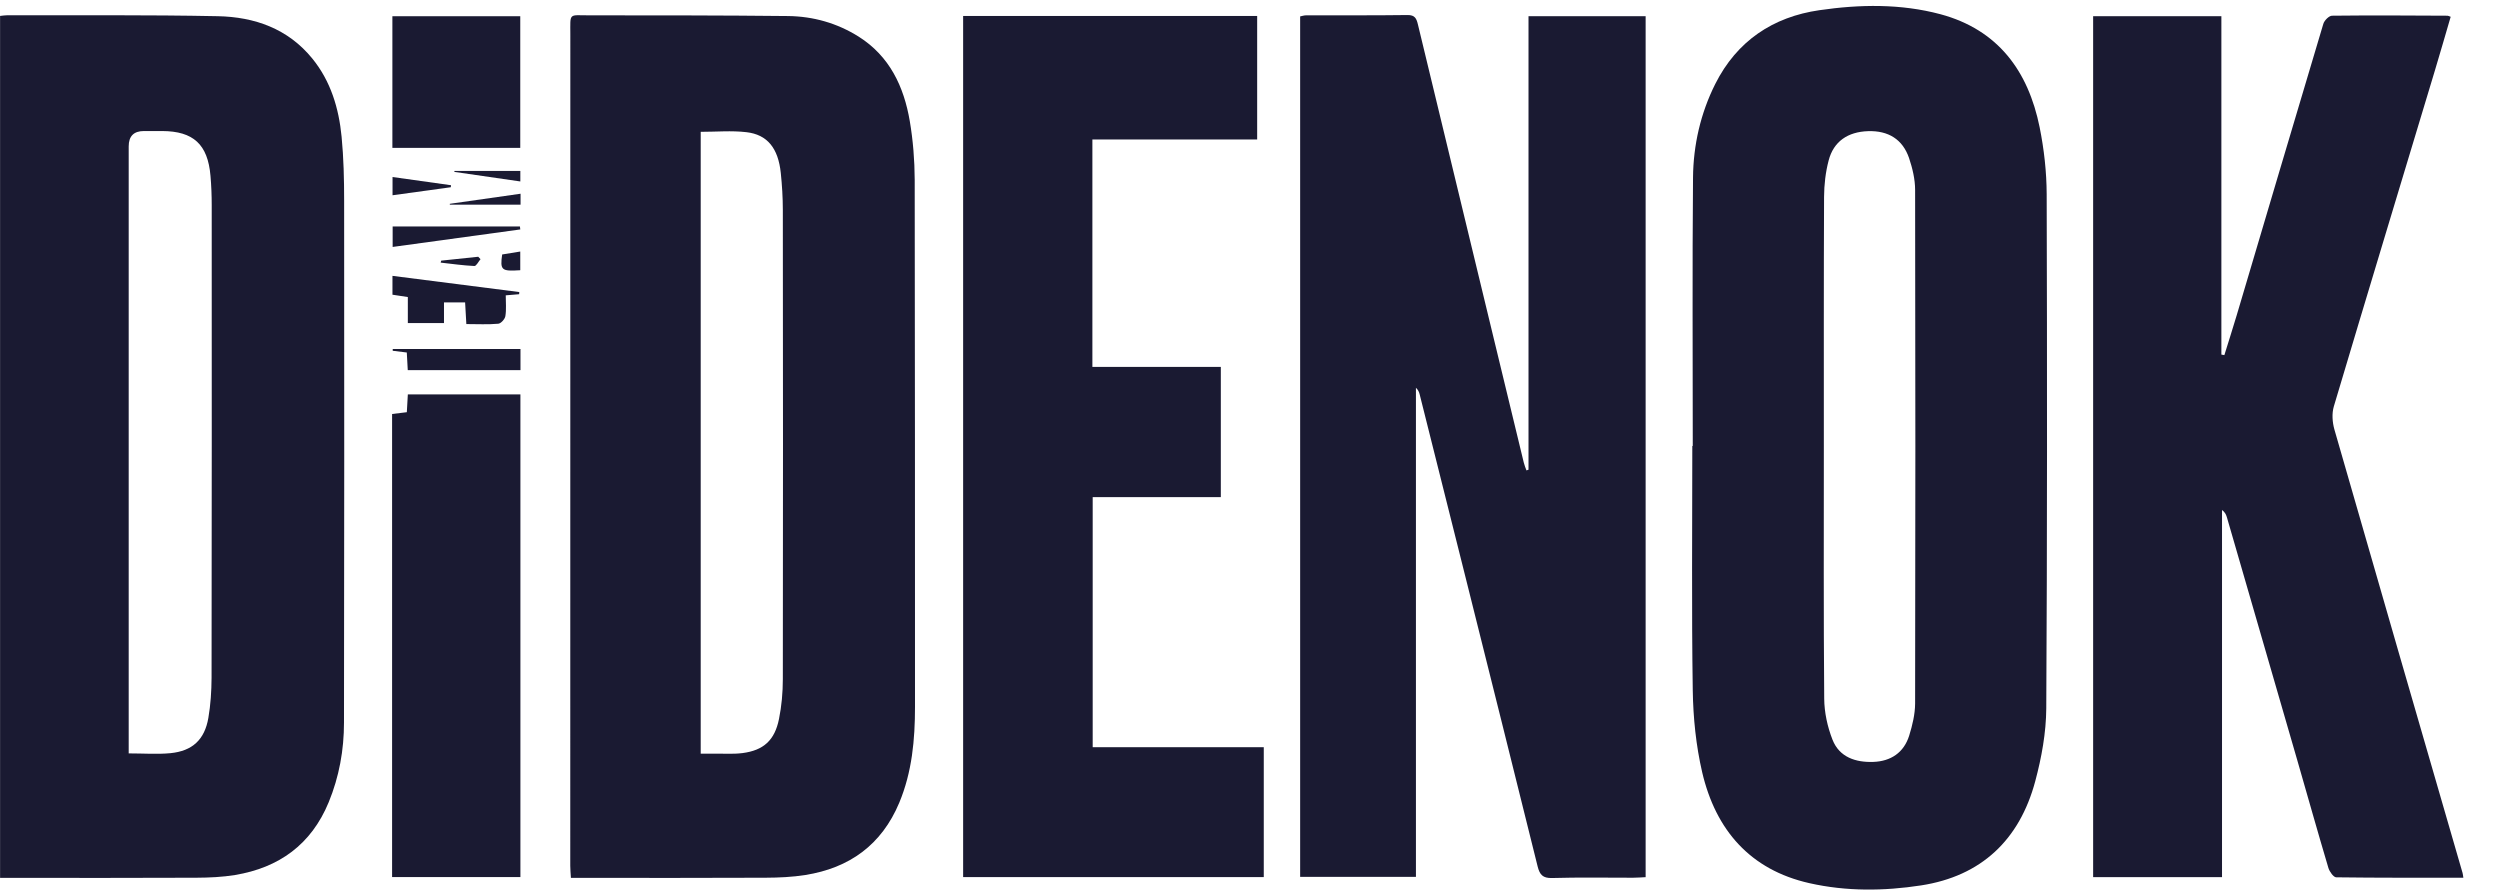
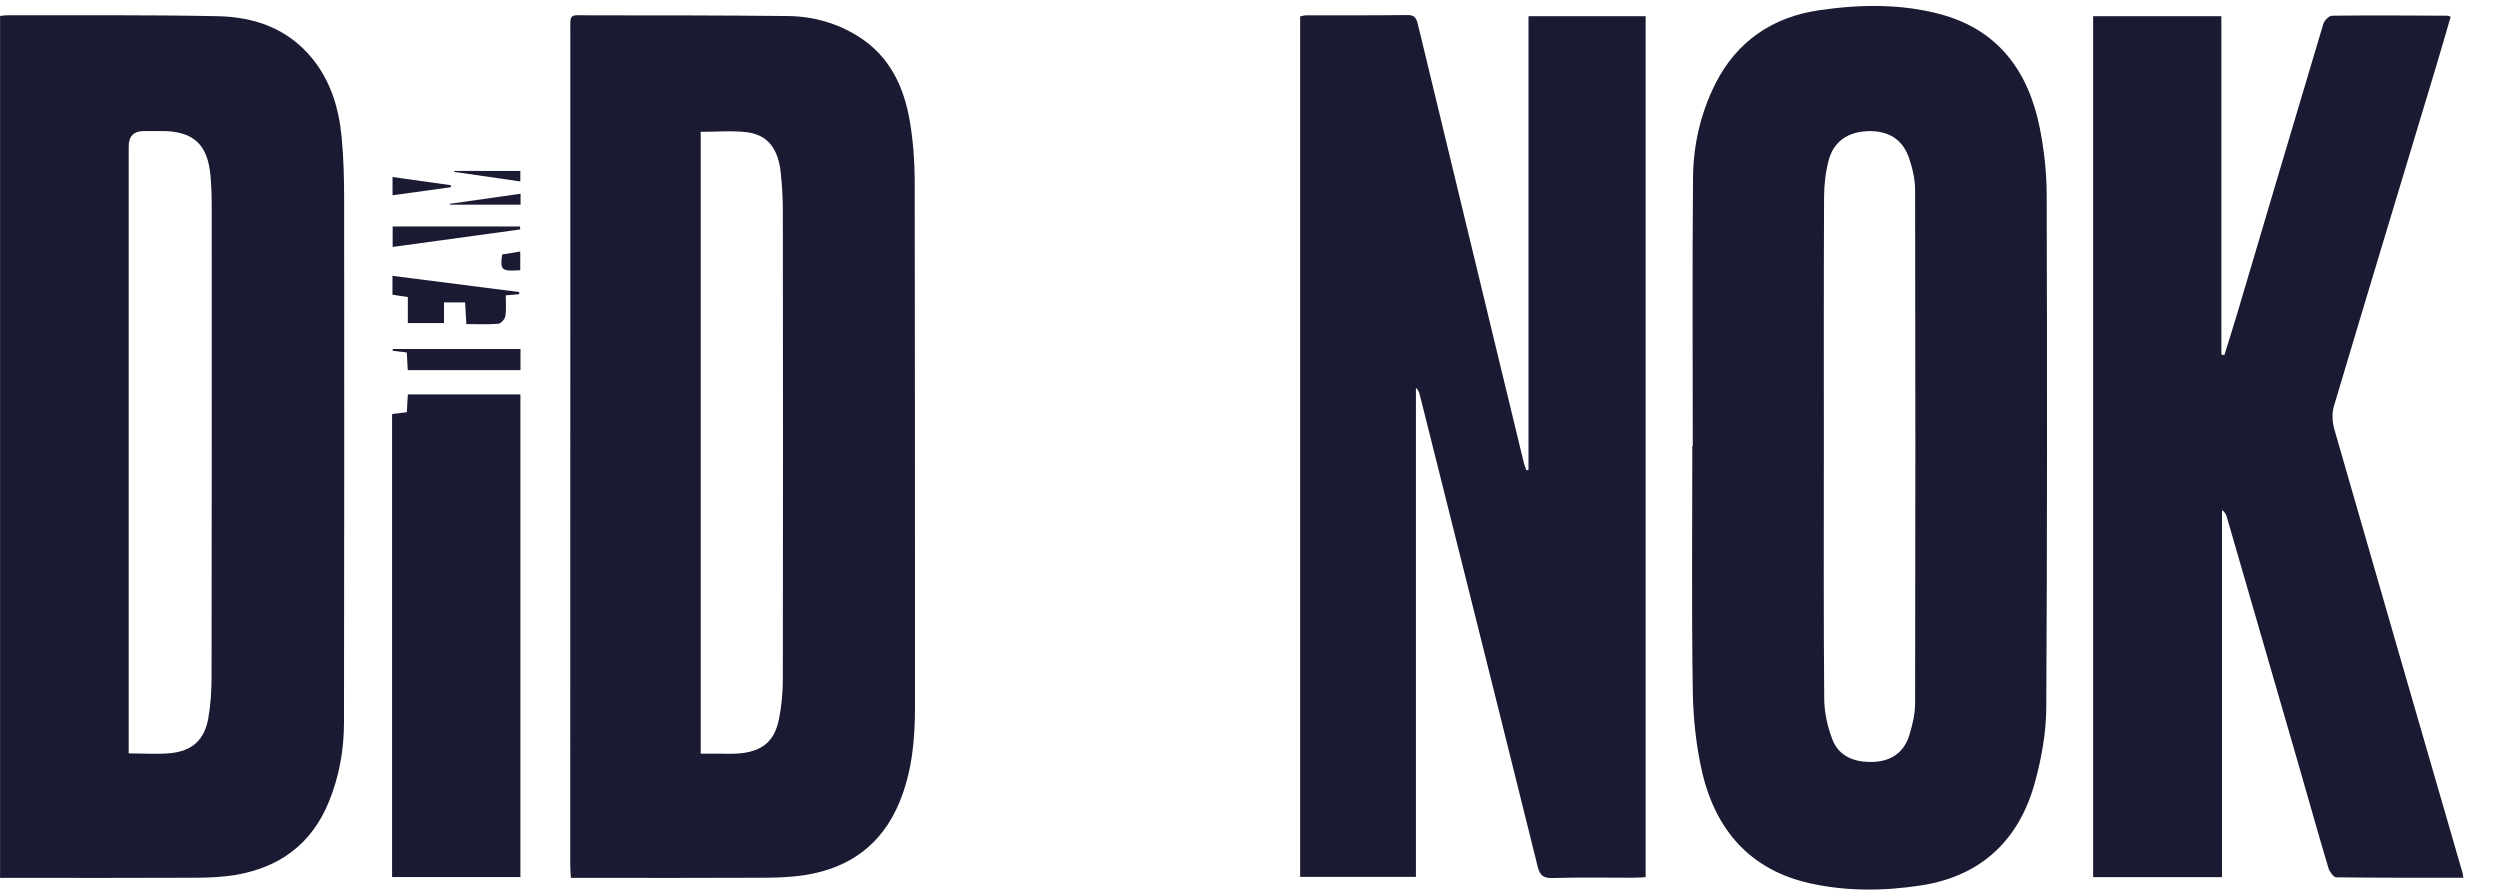
<svg xmlns="http://www.w3.org/2000/svg" width="67" height="24" viewBox="0 0 67 24" fill="none">
  <g id="Frame 1321314262">
    <path id="Vector" d="M40.964 12.592V0.434H44.103V23.508C43.989 23.513 43.877 23.523 43.765 23.523C43.041 23.523 42.317 23.51 41.595 23.531C41.348 23.538 41.264 23.442 41.209 23.222C40.573 20.649 39.928 18.081 39.286 15.51C38.874 13.863 38.462 12.216 38.047 10.569C38.032 10.507 38.005 10.447 37.947 10.392V23.5H34.844V0.44C34.895 0.43 34.948 0.411 35.003 0.411C35.91 0.409 36.818 0.415 37.724 0.403C37.92 0.401 37.962 0.497 38 0.655C38.652 3.362 39.307 6.069 39.961 8.775C40.253 9.983 40.544 11.191 40.837 12.396C40.854 12.469 40.884 12.536 40.909 12.607L40.964 12.588V12.592Z" fill="#1A1A32" />
    <path id="Vector_2" d="M0 0.427C0.08 0.419 0.137 0.409 0.194 0.409C2.075 0.413 3.958 0.396 5.837 0.434C6.818 0.454 7.716 0.765 8.37 1.569C8.864 2.176 9.081 2.901 9.155 3.665C9.21 4.235 9.223 4.811 9.223 5.385C9.227 10.045 9.227 14.704 9.219 19.365C9.219 20.099 9.09 20.817 8.809 21.5C8.342 22.634 7.475 23.255 6.299 23.45C5.959 23.506 5.609 23.521 5.263 23.523C3.643 23.531 2.022 23.527 0.401 23.527C0.276 23.527 0.152 23.527 0.002 23.527V0.427H0ZM3.447 20.191C3.857 20.191 4.214 20.219 4.568 20.185C5.155 20.127 5.484 19.824 5.584 19.24C5.645 18.887 5.668 18.524 5.67 18.165C5.676 13.944 5.676 9.722 5.674 5.501C5.674 5.238 5.664 4.975 5.641 4.712C5.569 3.869 5.182 3.516 4.349 3.512C4.186 3.512 4.021 3.512 3.857 3.512C3.585 3.512 3.449 3.649 3.449 3.924C3.449 9.219 3.449 14.512 3.449 19.807C3.449 19.922 3.449 20.035 3.449 20.189L3.447 20.191Z" fill="#1A1A32" />
    <path id="Vector_3" d="M15.3 23.525C15.293 23.396 15.283 23.3 15.283 23.204C15.283 15.777 15.283 8.349 15.285 0.924C15.285 0.33 15.232 0.411 15.796 0.411C17.571 0.411 19.346 0.411 21.12 0.43C21.793 0.438 22.433 0.618 23.011 0.981C23.841 1.505 24.225 2.319 24.383 3.25C24.47 3.765 24.512 4.295 24.514 4.817C24.523 9.524 24.52 14.231 24.522 18.941C24.522 19.822 24.444 20.689 24.1 21.513C23.627 22.644 22.76 23.264 21.582 23.45C21.233 23.506 20.873 23.521 20.518 23.523C18.907 23.531 17.295 23.527 15.684 23.527C15.568 23.527 15.454 23.527 15.298 23.527L15.3 23.525ZM18.781 20.198C18.909 20.198 19.013 20.198 19.116 20.198C19.376 20.194 19.64 20.215 19.897 20.183C20.463 20.11 20.763 19.839 20.877 19.269C20.948 18.919 20.98 18.555 20.98 18.198C20.987 14.007 20.985 9.816 20.98 5.625C20.98 5.295 20.959 4.963 20.925 4.635C20.856 3.972 20.566 3.606 20.001 3.542C19.604 3.496 19.199 3.533 18.779 3.533V20.198H18.781Z" fill="#1A1A32" />
    <path id="Vector_4" d="M45.366 11.951C45.366 9.553 45.352 7.155 45.373 4.758C45.381 3.886 45.575 3.037 45.968 2.252C46.548 1.097 47.515 0.453 48.761 0.273C49.842 0.116 50.939 0.096 52.007 0.382C53.544 0.797 54.357 1.899 54.663 3.414C54.781 4.001 54.849 4.61 54.851 5.209C54.864 9.801 54.866 14.391 54.84 18.983C54.836 19.636 54.714 20.304 54.545 20.935C54.123 22.513 53.095 23.481 51.484 23.729C50.49 23.882 49.481 23.892 48.493 23.669C46.907 23.312 45.981 22.247 45.618 20.695C45.453 19.983 45.377 19.235 45.366 18.501C45.333 16.318 45.354 14.134 45.354 11.951C45.358 11.951 45.364 11.951 45.368 11.951H45.366ZM48.879 11.972C48.879 14.224 48.87 16.474 48.889 18.726C48.892 19.094 48.976 19.48 49.111 19.824C49.297 20.298 49.738 20.436 50.207 20.419C50.671 20.402 51.024 20.173 51.167 19.712C51.252 19.438 51.323 19.144 51.325 18.858C51.334 14.268 51.334 9.678 51.325 5.088C51.325 4.804 51.254 4.508 51.163 4.237C50.99 3.732 50.606 3.498 50.065 3.515C49.521 3.533 49.141 3.79 49.008 4.299C48.925 4.614 48.887 4.949 48.885 5.276C48.875 7.507 48.879 9.739 48.879 11.972Z" fill="#1A1A32" />
    <path id="Vector_5" d="M66.02 23.523C64.869 23.523 63.74 23.527 62.611 23.512C62.539 23.512 62.433 23.362 62.402 23.264C62.117 22.306 61.847 21.344 61.57 20.384C60.943 18.213 60.312 16.042 59.683 13.871C59.662 13.8 59.636 13.73 59.55 13.669V23.508H56.096V0.434H59.533V9.503C59.56 9.507 59.586 9.513 59.613 9.517C59.723 9.161 59.837 8.806 59.943 8.451C60.717 5.846 61.486 3.241 62.265 0.64C62.292 0.547 62.417 0.423 62.497 0.421C63.529 0.409 64.563 0.415 65.594 0.421C65.612 0.421 65.63 0.432 65.678 0.45C65.537 0.928 65.401 1.409 65.256 1.887C64.352 4.888 63.442 7.887 62.547 10.891C62.49 11.081 62.507 11.317 62.562 11.511C63.7 15.476 64.85 19.434 65.997 23.396C66.005 23.423 66.007 23.452 66.018 23.525L66.02 23.523Z" fill="#1A1A32" />
-     <path id="Vector_6" d="M29.276 3.74V9.833H32.718V13.323H29.284V20.025H33.869V23.506H25.812V0.428H33.692V3.738H29.276V3.74Z" fill="#1A1A32" />
    <path id="Vector_7" d="M10.508 23.506V11.095C10.639 11.08 10.759 11.064 10.903 11.047C10.911 10.892 10.92 10.74 10.93 10.569H13.947V23.506H10.508Z" fill="#1A1A32" />
-     <path id="Vector_8" d="M13.943 3.963H10.516V0.435H13.943V3.963Z" fill="#1A1A32" />
    <path id="Vector_9" d="M12.465 8.105H11.899V8.658H10.93V7.961C10.778 7.938 10.658 7.919 10.518 7.898V7.393C11.663 7.539 12.79 7.683 13.917 7.827C13.917 7.846 13.915 7.865 13.913 7.885C13.805 7.894 13.697 7.904 13.554 7.915C13.554 8.107 13.573 8.294 13.544 8.472C13.531 8.553 13.425 8.67 13.353 8.676C13.077 8.701 12.798 8.685 12.498 8.685C12.486 8.486 12.477 8.315 12.465 8.105Z" fill="#1A1A32" />
    <path id="Vector_10" d="M13.949 9.353V9.92H10.928C10.919 9.764 10.911 9.613 10.902 9.447C10.765 9.43 10.645 9.417 10.525 9.401V9.353H13.951H13.949Z" fill="#1A1A32" />
    <path id="Vector_11" d="M13.944 6.149C12.813 6.305 11.682 6.459 10.523 6.618V6.069H13.934C13.938 6.096 13.942 6.125 13.944 6.151V6.149Z" fill="#1A1A32" />
    <path id="Vector_12" d="M12.081 5.018C11.57 5.089 11.057 5.158 10.52 5.233V4.744C11.044 4.817 11.565 4.891 12.087 4.964C12.087 4.984 12.083 5.001 12.081 5.02V5.018Z" fill="#1A1A32" />
    <path id="Vector_13" d="M13.951 5.192V5.485H12.055V5.462C12.674 5.374 13.297 5.284 13.951 5.192Z" fill="#1A1A32" />
    <path id="Vector_14" d="M12.18 4.581H13.945V4.863C13.346 4.776 12.763 4.692 12.178 4.607C12.178 4.598 12.178 4.588 12.178 4.581H12.18Z" fill="#1A1A32" />
    <path id="Vector_15" d="M13.943 7.242C13.438 7.275 13.399 7.242 13.458 6.82C13.607 6.795 13.762 6.77 13.943 6.741V7.242Z" fill="#1A1A32" />
-     <path id="Vector_16" d="M11.826 6.985C12.156 6.95 12.487 6.915 12.816 6.881C12.837 6.902 12.857 6.925 12.878 6.946C12.823 7.01 12.766 7.13 12.713 7.129C12.411 7.115 12.111 7.071 11.81 7.038C11.814 7.021 11.82 7.004 11.824 6.985H11.826Z" fill="#1A1A32" />
  </g>
</svg>